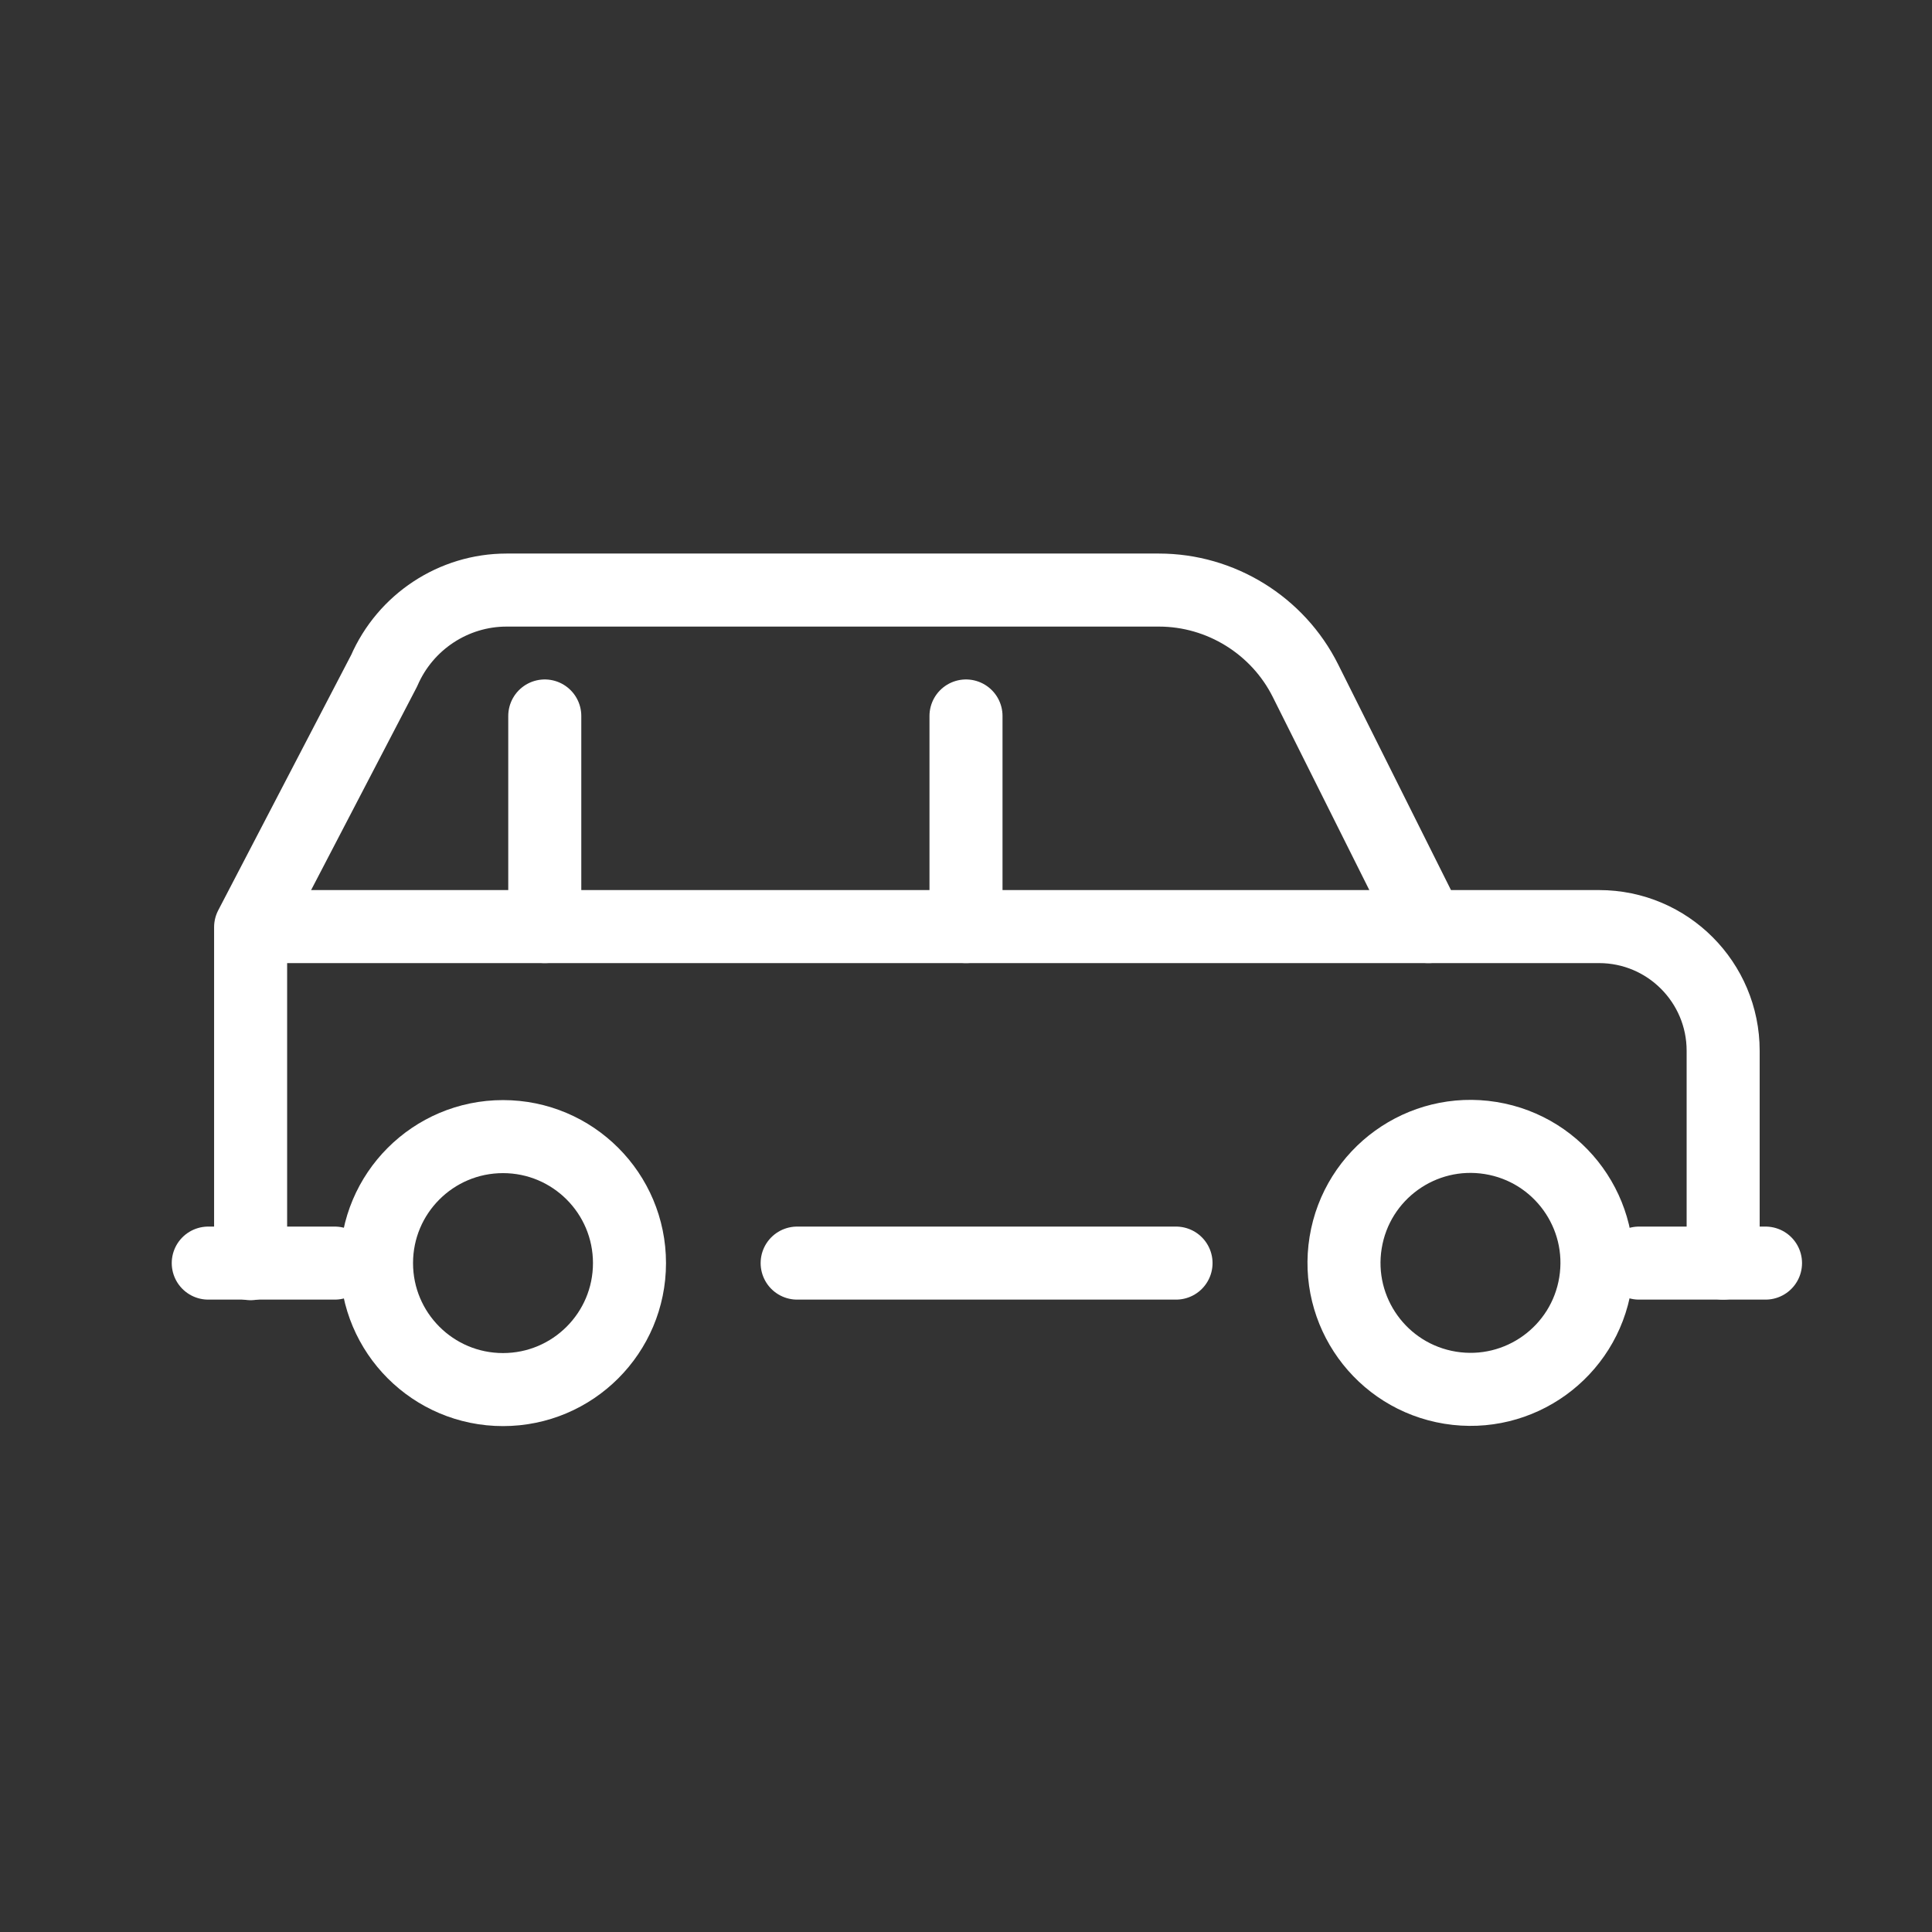
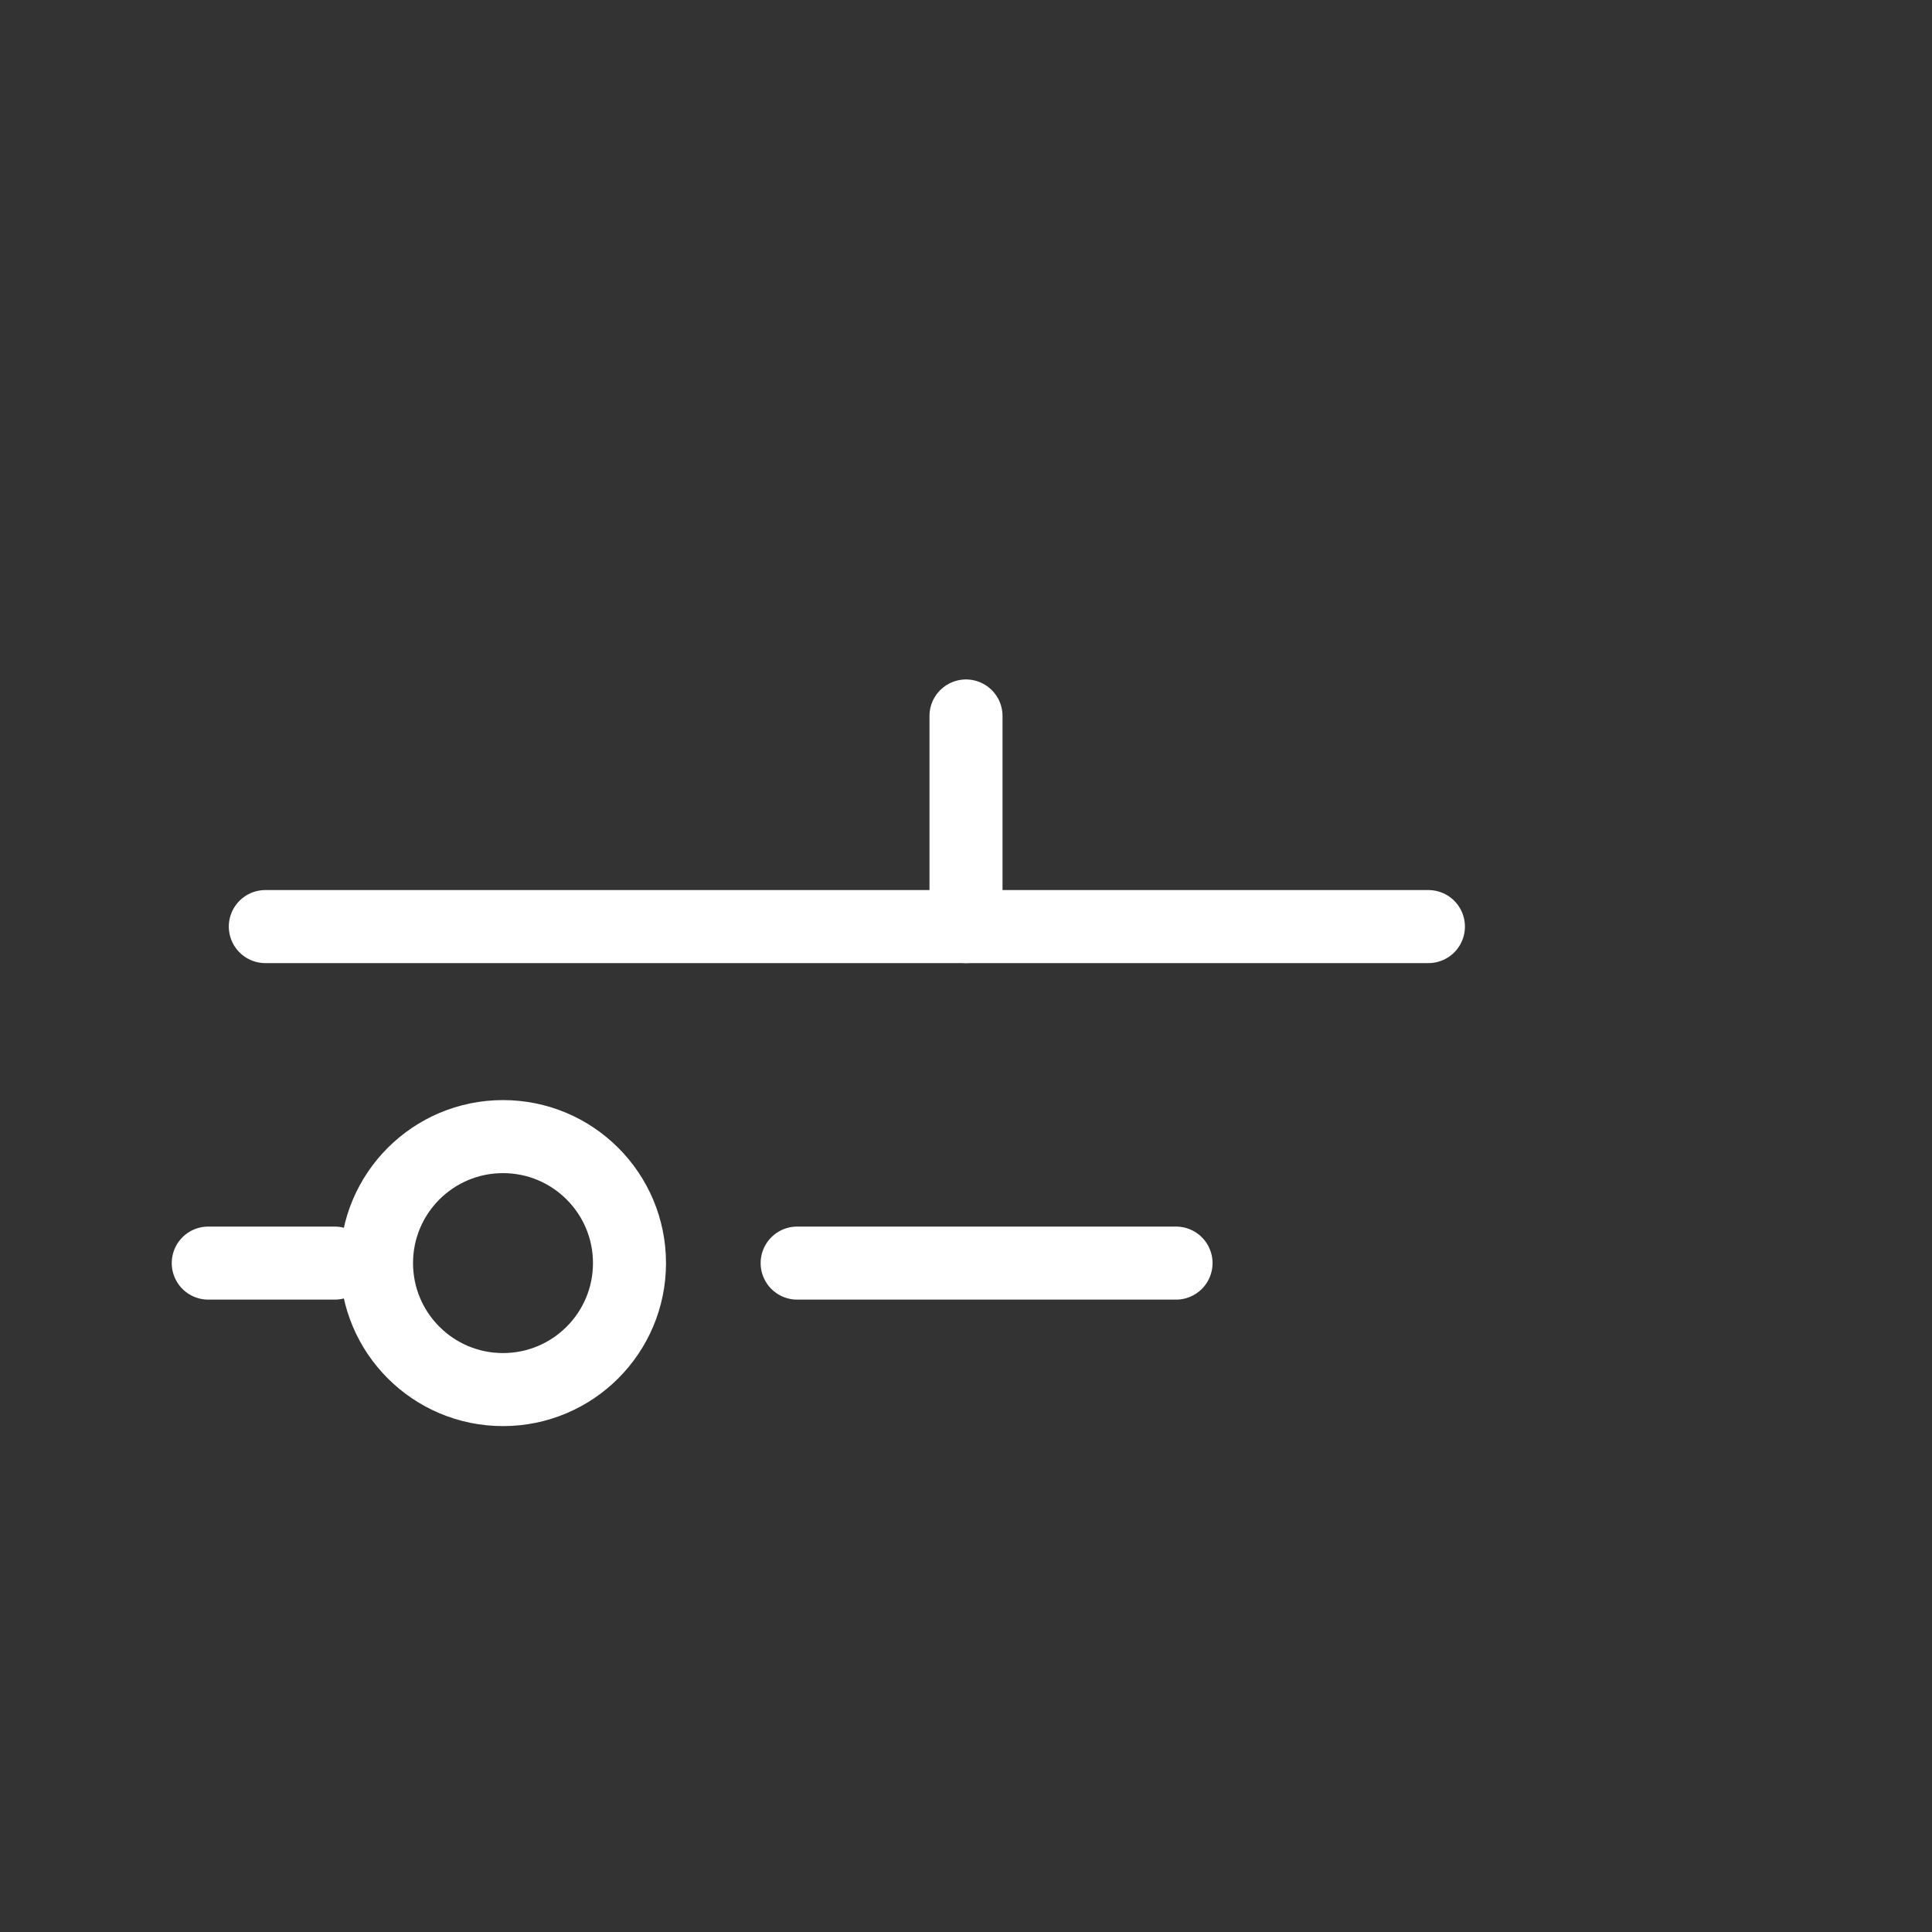
<svg xmlns="http://www.w3.org/2000/svg" version="1.1" id="レイヤー_1" x="0px" y="0px" viewBox="0 0 328.4 328.4" style="enable-background:new 0 0 328.4 328.4;" xml:space="preserve">
  <rect x="0" y="0" width="328.4" height="328.4" fill="#333333" stroke="none" />
  <style type="text/css">
	.st0{fill:none;}
	.st1{fill:none;stroke:#FFFFFF;stroke-width:12.415;stroke-linecap:round;stroke-linejoin:round;}
</style>
  <title>icon_car</title>
  <rect y="0" class="st0" width="328.4" height="328.4" />
-   <path class="st1" d="M292.9,214.7v-36.1c0-11.6-9.4-21.1-21.1-21.1h-29l-20.9-41.8c-4.7-9.4-14.4-15.4-24.9-15.4H86.1  c-9,0-17.2,5.4-20.8,13.7l-22.7,43.6v57.2" />
  <line class="st1" x1="56.9" y1="214.7" x2="35.4" y2="214.7" />
-   <line class="st1" x1="300.1" y1="214.7" x2="278.6" y2="214.7" />
  <line class="st1" x1="199.9" y1="214.7" x2="135.5" y2="214.7" />
  <circle class="st1" cx="85.5" cy="214.7" r="21.5" />
-   <ellipse transform="matrix(0.16 -0.987 0.987 0.16 -1.958 427.061)" class="st1" cx="250" cy="214.7" rx="21.5" ry="21.5" />
  <line class="st1" x1="242.8" y1="157.5" x2="45.1" y2="157.5" />
  <line class="st1" x1="164.2" y1="121.7" x2="164.2" y2="157.5" />
-   <line class="st1" x1="92.6" y1="121.7" x2="92.6" y2="157.5" />
</svg>